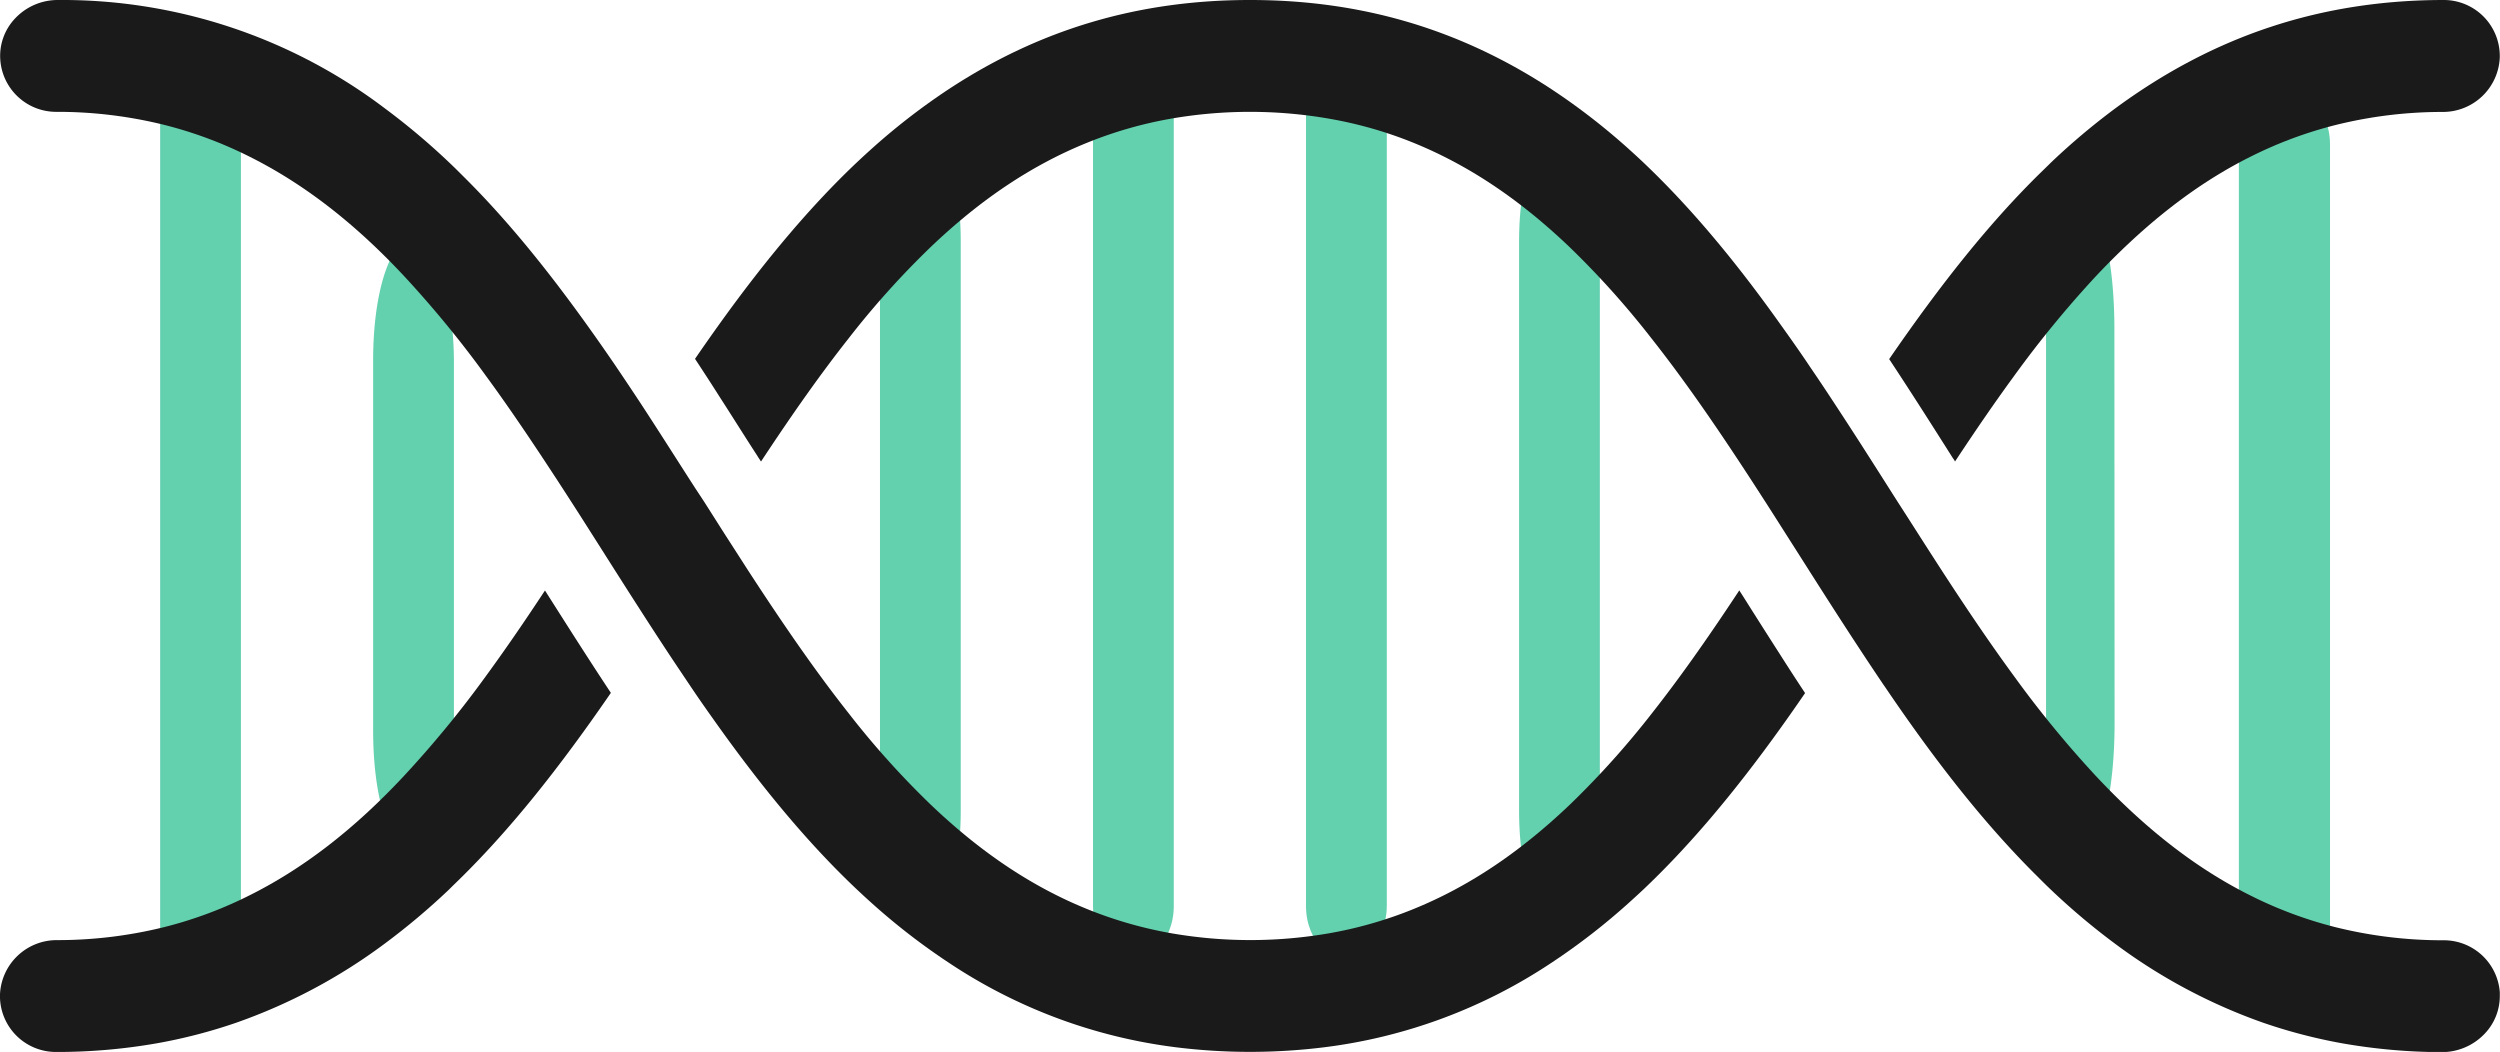
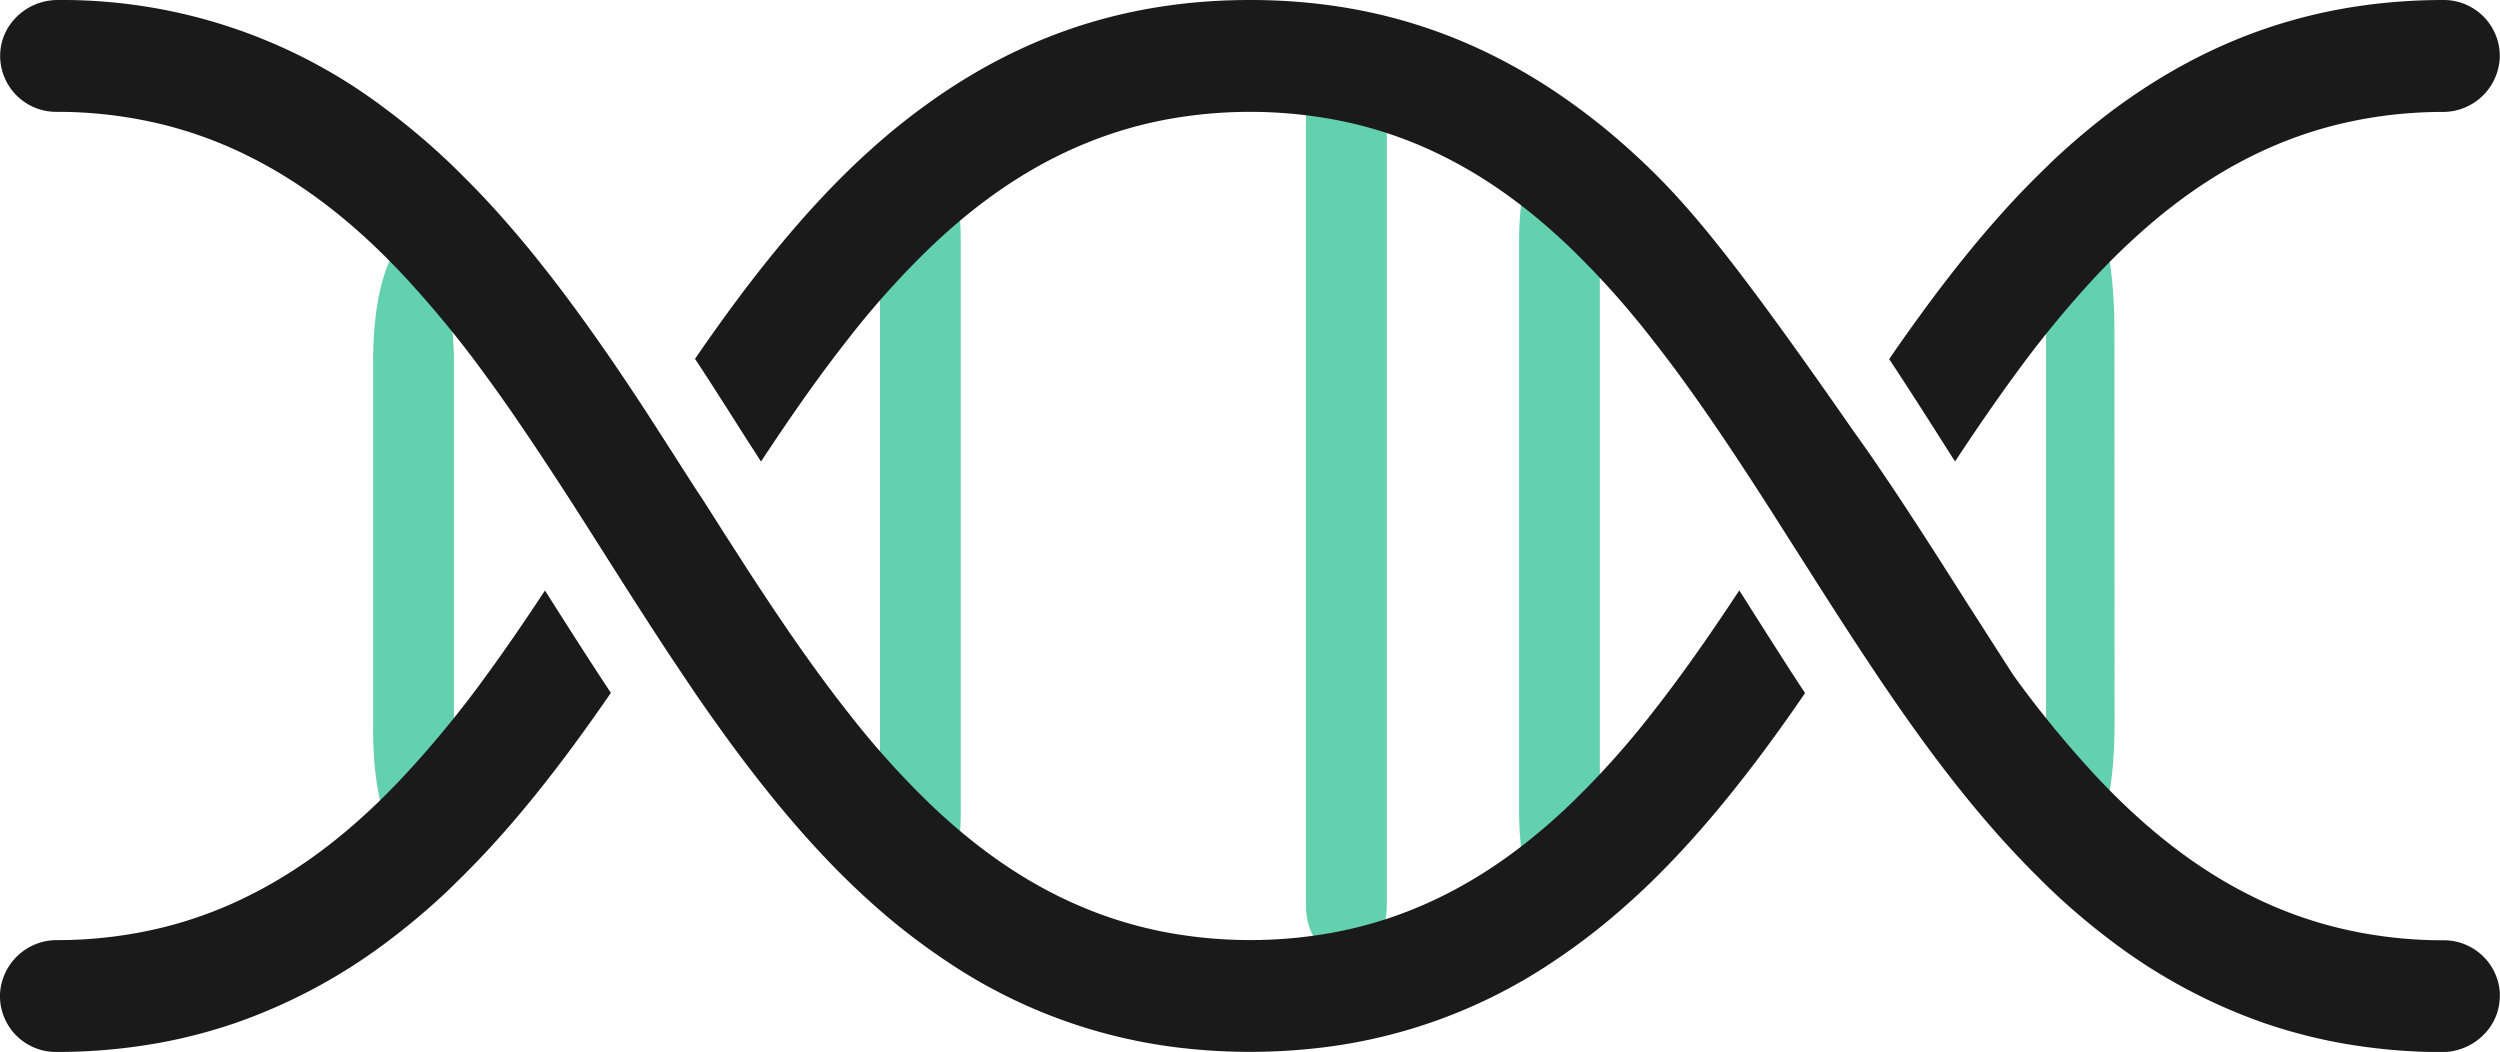
<svg xmlns="http://www.w3.org/2000/svg" viewBox="0 0 509.19 214.26">
  <defs>
    <style>.cls-1{fill:#63d0ae;}.cls-2{fill:#1a1a1a;}</style>
  </defs>
  <g id="Layer_2" data-name="Layer 2">
    <g id="Layer_1-2" data-name="Layer 1">
-       <path class="cls-1" d="M461.27,19.32C458.06,21.2,456,25.19,456,29.58V192.67c0,4.38,2.05,8.38,5.26,10.25l.18.11c6.11,3.53,13.13-1.93,13.13-10.26V29.47c0-8.32-7-13.79-13.13-10.25Z" />
      <path class="cls-1" d="M430.65,67.07c0-26.08-8.71-36.65-12.55-15.2,0,.26-.09.51-.14.77a89.41,89.41,0,0,0-1.23,15.19v78.6A89.41,89.41,0,0,0,418,161.62l.14.77c3.84,21.44,12.55,10.88,12.55-15.2Z" />
      <path class="cls-1" d="M324.09,178.93c.06-.2.11-.41.16-.62a56.8,56.8,0,0,0,1.6-13.86V49.81A56.8,56.8,0,0,0,324.25,36c-.05-.21-.1-.41-.16-.62-4.66-18.09-14.69-8.62-14.69,13.86V165.07C309.4,187.54,319.43,197,324.09,178.93Z" />
      <path class="cls-1" d="M276.87,194.64l.16-.08c3.25-1.54,5.43-5.57,5.43-10.11V23.82c0-4.54-2.18-8.57-5.43-10.12l-.16-.07C271.58,11.12,266,16.34,266,23.75V184.52C266,191.93,271.58,197.15,276.87,194.64Z" />
-       <path class="cls-1" d="M228.05,194.56l.16.08c5.29,2.51,10.86-2.71,10.86-10.12V23.75c0-7.41-5.57-12.63-10.86-10.12l-.16.07c-3.24,1.55-5.43,5.58-5.43,10.12V184.45C222.62,189,224.81,193,228.05,194.56Z" />
      <path class="cls-1" d="M195.68,49.19c0-22.48-10-31.95-14.69-13.86-.05.21-.11.41-.16.62a57.29,57.29,0,0,0-1.6,13.86V164.45a57.29,57.29,0,0,0,1.6,13.86c0,.21.11.42.16.62,4.66,18.09,14.69,8.61,14.69-13.86Z" />
      <path class="cls-1" d="M91,59.88l-.16-.71C86.3,39,76,48.94,76,73.45v75.34c0,24.52,10.29,34.45,14.83,14.29,0-.24.11-.48.16-.72a66.34,66.34,0,0,0,1.46-14.28V74.17A66.36,66.36,0,0,0,91,59.88Z" />
-       <path class="cls-1" d="M44.41,202.89c2.85-1.92,4.66-6,4.66-10.54V24.76c0-4.5-1.81-8.61-4.66-10.54l-.16-.11c-5.41-3.63-11.63,2-11.63,10.54V192.46c0,8.55,6.22,14.17,11.63,10.54Z" />
-       <path class="cls-2" d="M367.65,114.91c3.31,5.21,7.16,11.25,11.06,17.18,1.75,2.67,3.36,5.08,4.92,7.39l.41.59c11,16.23,20.8,28.36,30.7,38.21,1,1,2,2,3,2.95a140,140,0,0,0,13.07,11,113.32,113.32,0,0,0,30.25,16.11,108,108,0,0,0,16,4.16,118.47,118.47,0,0,0,20.27,1.79,12,12,0,0,0,8.77-3.78,11.1,11.1,0,0,0,3.05-7.63c0-.26,0-.52,0-.79a11.43,11.43,0,0,0-11.37-10.58,90.28,90.28,0,0,1-22-2.64,84.64,84.64,0,0,1-17-6.27c-11.12-5.48-21.56-13.52-31.91-24.56a216.93,216.93,0,0,1-16.68-20.35c-4.36-5.95-9-12.72-14.56-21.28q-2.46-3.8-4.91-7.63c-1.32-2.07-2.65-4.15-4-6.24l-.95-1.49q-3.36-5.3-6.76-10.61-2.66-4.14-5.36-8.25c-1.74-2.66-3.35-5.07-4.93-7.38-2-3-4.07-5.93-6.08-8.73C353,52.51,343.81,41.71,334.62,33c-.85-.8-1.7-1.59-2.56-2.36A133.63,133.63,0,0,0,316,18.17C297.37,5.94,277.29,0,254.6,0s-42.78,5.94-61.38,18.17a133.71,133.71,0,0,0-16.09,12.5h0c-.86.77-1.71,1.56-2.56,2.36-9.18,8.68-18.36,19.48-28.06,33-1.63,2.27-3.29,4.64-4.95,7.06,1.54,2.34,3.17,4.83,5,7.72,2.54,3.93,5,7.88,7.55,11.81l.48.76L155,94c6.76-10.25,12.32-18.07,17.78-25A175.17,175.17,0,0,1,189.5,50.37c10.28-9.82,20.75-16.79,32-21.33a83.92,83.92,0,0,1,17.05-4.88,94,94,0,0,1,32.09,0A83.74,83.74,0,0,1,287.69,29c11.25,4.54,21.72,11.51,32,21.33A177.38,177.38,0,0,1,336.43,69c6.14,7.79,12.41,16.7,20.33,28.88q2.46,3.78,4.91,7.63l4.18,6.57Z" />
+       <path class="cls-2" d="M367.65,114.91c3.31,5.21,7.16,11.25,11.06,17.18,1.75,2.67,3.36,5.08,4.92,7.39l.41.59c11,16.23,20.8,28.36,30.7,38.21,1,1,2,2,3,2.95a140,140,0,0,0,13.07,11,113.32,113.32,0,0,0,30.25,16.11,108,108,0,0,0,16,4.16,118.47,118.47,0,0,0,20.27,1.79,12,12,0,0,0,8.77-3.78,11.1,11.1,0,0,0,3.05-7.63c0-.26,0-.52,0-.79a11.43,11.43,0,0,0-11.37-10.58,90.28,90.28,0,0,1-22-2.64,84.64,84.64,0,0,1-17-6.27c-11.12-5.48-21.56-13.52-31.91-24.56a216.93,216.93,0,0,1-16.68-20.35q-2.46-3.8-4.91-7.63c-1.32-2.07-2.65-4.15-4-6.24l-.95-1.49q-3.36-5.3-6.76-10.61-2.66-4.14-5.36-8.25c-1.74-2.66-3.35-5.07-4.93-7.38-2-3-4.07-5.93-6.08-8.73C353,52.51,343.81,41.71,334.62,33c-.85-.8-1.7-1.59-2.56-2.36A133.63,133.63,0,0,0,316,18.17C297.37,5.94,277.29,0,254.6,0s-42.78,5.94-61.38,18.17a133.71,133.71,0,0,0-16.09,12.5h0c-.86.77-1.71,1.56-2.56,2.36-9.18,8.68-18.36,19.48-28.06,33-1.63,2.27-3.29,4.64-4.95,7.06,1.54,2.34,3.17,4.83,5,7.72,2.54,3.93,5,7.88,7.55,11.81l.48.76L155,94c6.76-10.25,12.32-18.07,17.78-25A175.17,175.17,0,0,1,189.5,50.37c10.28-9.82,20.75-16.79,32-21.33a83.92,83.92,0,0,1,17.05-4.88,94,94,0,0,1,32.09,0A83.74,83.74,0,0,1,287.69,29c11.25,4.54,21.72,11.51,32,21.33A177.38,177.38,0,0,1,336.43,69c6.14,7.79,12.41,16.7,20.33,28.88q2.46,3.78,4.91,7.63l4.18,6.57Z" />
      <path class="cls-2" d="M111,120.27c-4.45,6.75-8.32,12.35-12,17.39A215.17,215.17,0,0,1,82.31,158C72,169.06,61.51,177.09,50.4,182.57a84.42,84.42,0,0,1-17,6.27,90.43,90.43,0,0,1-21.79,2.64A11.57,11.57,0,0,0,0,202.49a11.39,11.39,0,0,0,11.38,11.77,117.61,117.61,0,0,0,20.71-1.79,107.56,107.56,0,0,0,16-4.16h0a113.27,113.27,0,0,0,30.25-16.1,141,141,0,0,0,13.08-11c1-1,2-1.95,3-2.95,9.68-9.64,19.22-21.46,30-37.14-4.51-6.81-8.85-13.65-13.06-20.28Z" />
      <path class="cls-2" d="M398.19,94c4.44-6.73,8.3-12.32,12-17.38a216.18,216.18,0,0,1,16.68-20.35c10.36-11,20.8-19.08,31.92-24.56a84.56,84.56,0,0,1,17-6.27,90,90,0,0,1,21.8-2.64,11.58,11.58,0,0,0,11.55-11A11.41,11.41,0,0,0,497.8,0C472.85,0,451,7.22,430.85,22.06a140.47,140.47,0,0,0-13.07,11c-1,1-2,1.95-3,2.94-9.69,9.65-19.23,21.47-30,37.14,4.51,6.82,8.85,13.66,13.05,20.29C398,93.59,398.07,93.79,398.19,94Z" />
      <path class="cls-2" d="M141.55,99.35C138,93.84,134.31,88,130.49,82.16c-1.79-2.71-3.4-5.12-4.93-7.38-.15-.22-.27-.41-.4-.59C114.09,58,104.34,45.81,94.45,36c-1-1-2-2-3-2.94a140.85,140.85,0,0,0-13.08-11A108.92,108.92,0,0,0,11.79,0,11.92,11.92,0,0,0,3.06,3.77a11.08,11.08,0,0,0-3,8.42A11.41,11.41,0,0,0,11.39,22.78a90.28,90.28,0,0,1,22,2.64,84.64,84.64,0,0,1,17,6.27C61.51,37.17,72,45.2,82.31,56.24A216.93,216.93,0,0,1,99,76.59c4.4,6,9,12.77,14.56,21.29q2.46,3.78,4.92,7.63l4.68,7.36.23.37c2.24,3.52,4.49,7.07,6.77,10.61q2.65,4.13,5.35,8.24c1.72,2.62,3.33,5,4.93,7.39,2,3,4.08,5.93,6.08,8.73,9.7,13.54,18.88,24.34,28.06,33,.85.8,1.7,1.59,2.56,2.36a133.71,133.71,0,0,0,16.09,12.5,107.34,107.34,0,0,0,46.23,17.23,122.48,122.48,0,0,0,30.29,0A107.3,107.3,0,0,0,316,196.09a132.85,132.85,0,0,0,16.08-12.5c.86-.77,1.71-1.56,2.57-2.36,9.18-8.68,18.36-19.48,28.05-33,1.63-2.27,3.29-4.64,4.95-7.07-1.56-2.36-3.18-4.84-5-7.71-2.57-4-5.11-8-7.63-12l-.39-.61c-.13-.19-.25-.39-.38-.59-6.76,10.26-12.33,18.08-17.77,25a177.38,177.38,0,0,1-16.73,18.63c-10.29,9.81-20.76,16.79-32,21.33a84.38,84.38,0,0,1-17.05,4.88,94,94,0,0,1-32.09,0,84.57,84.57,0,0,1-17.05-4.88c-11.25-4.54-21.72-11.52-32-21.33a175.17,175.17,0,0,1-16.73-18.63c-6.13-7.77-12.4-16.68-20.34-28.88q-2.44-3.8-4.91-7.63l-4.18-6.58Z" />
    </g>
  </g>
</svg>